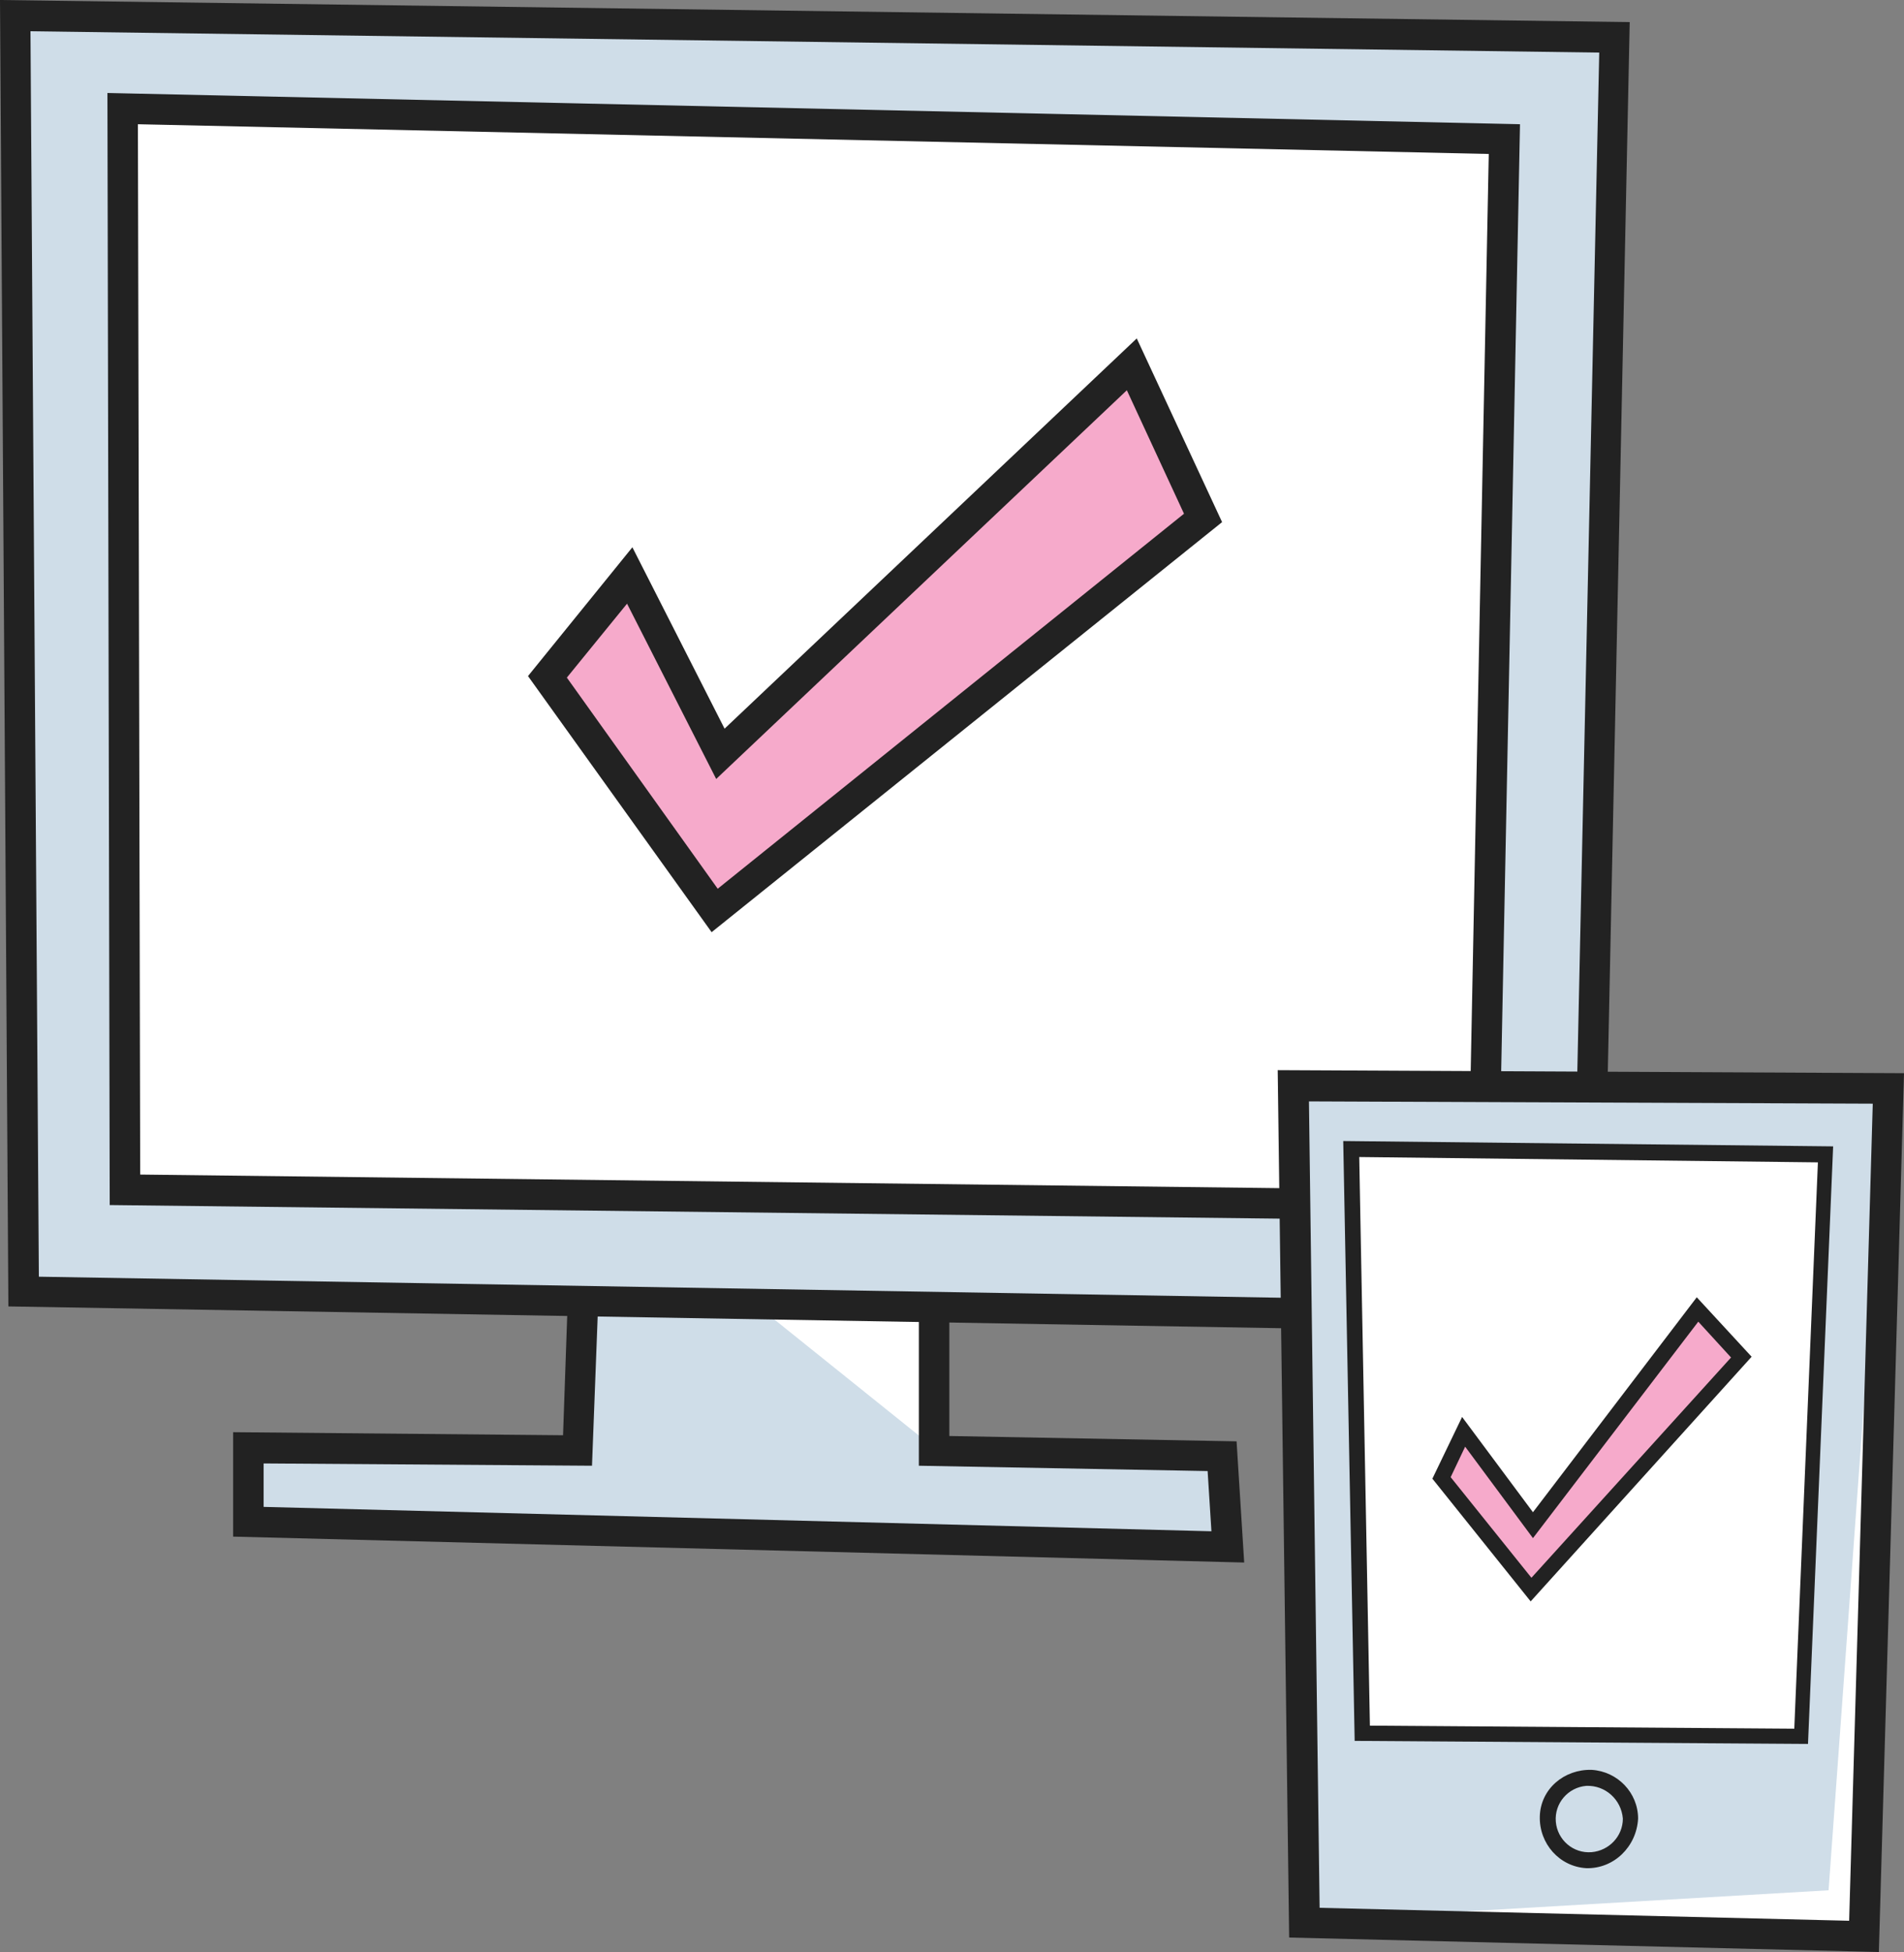
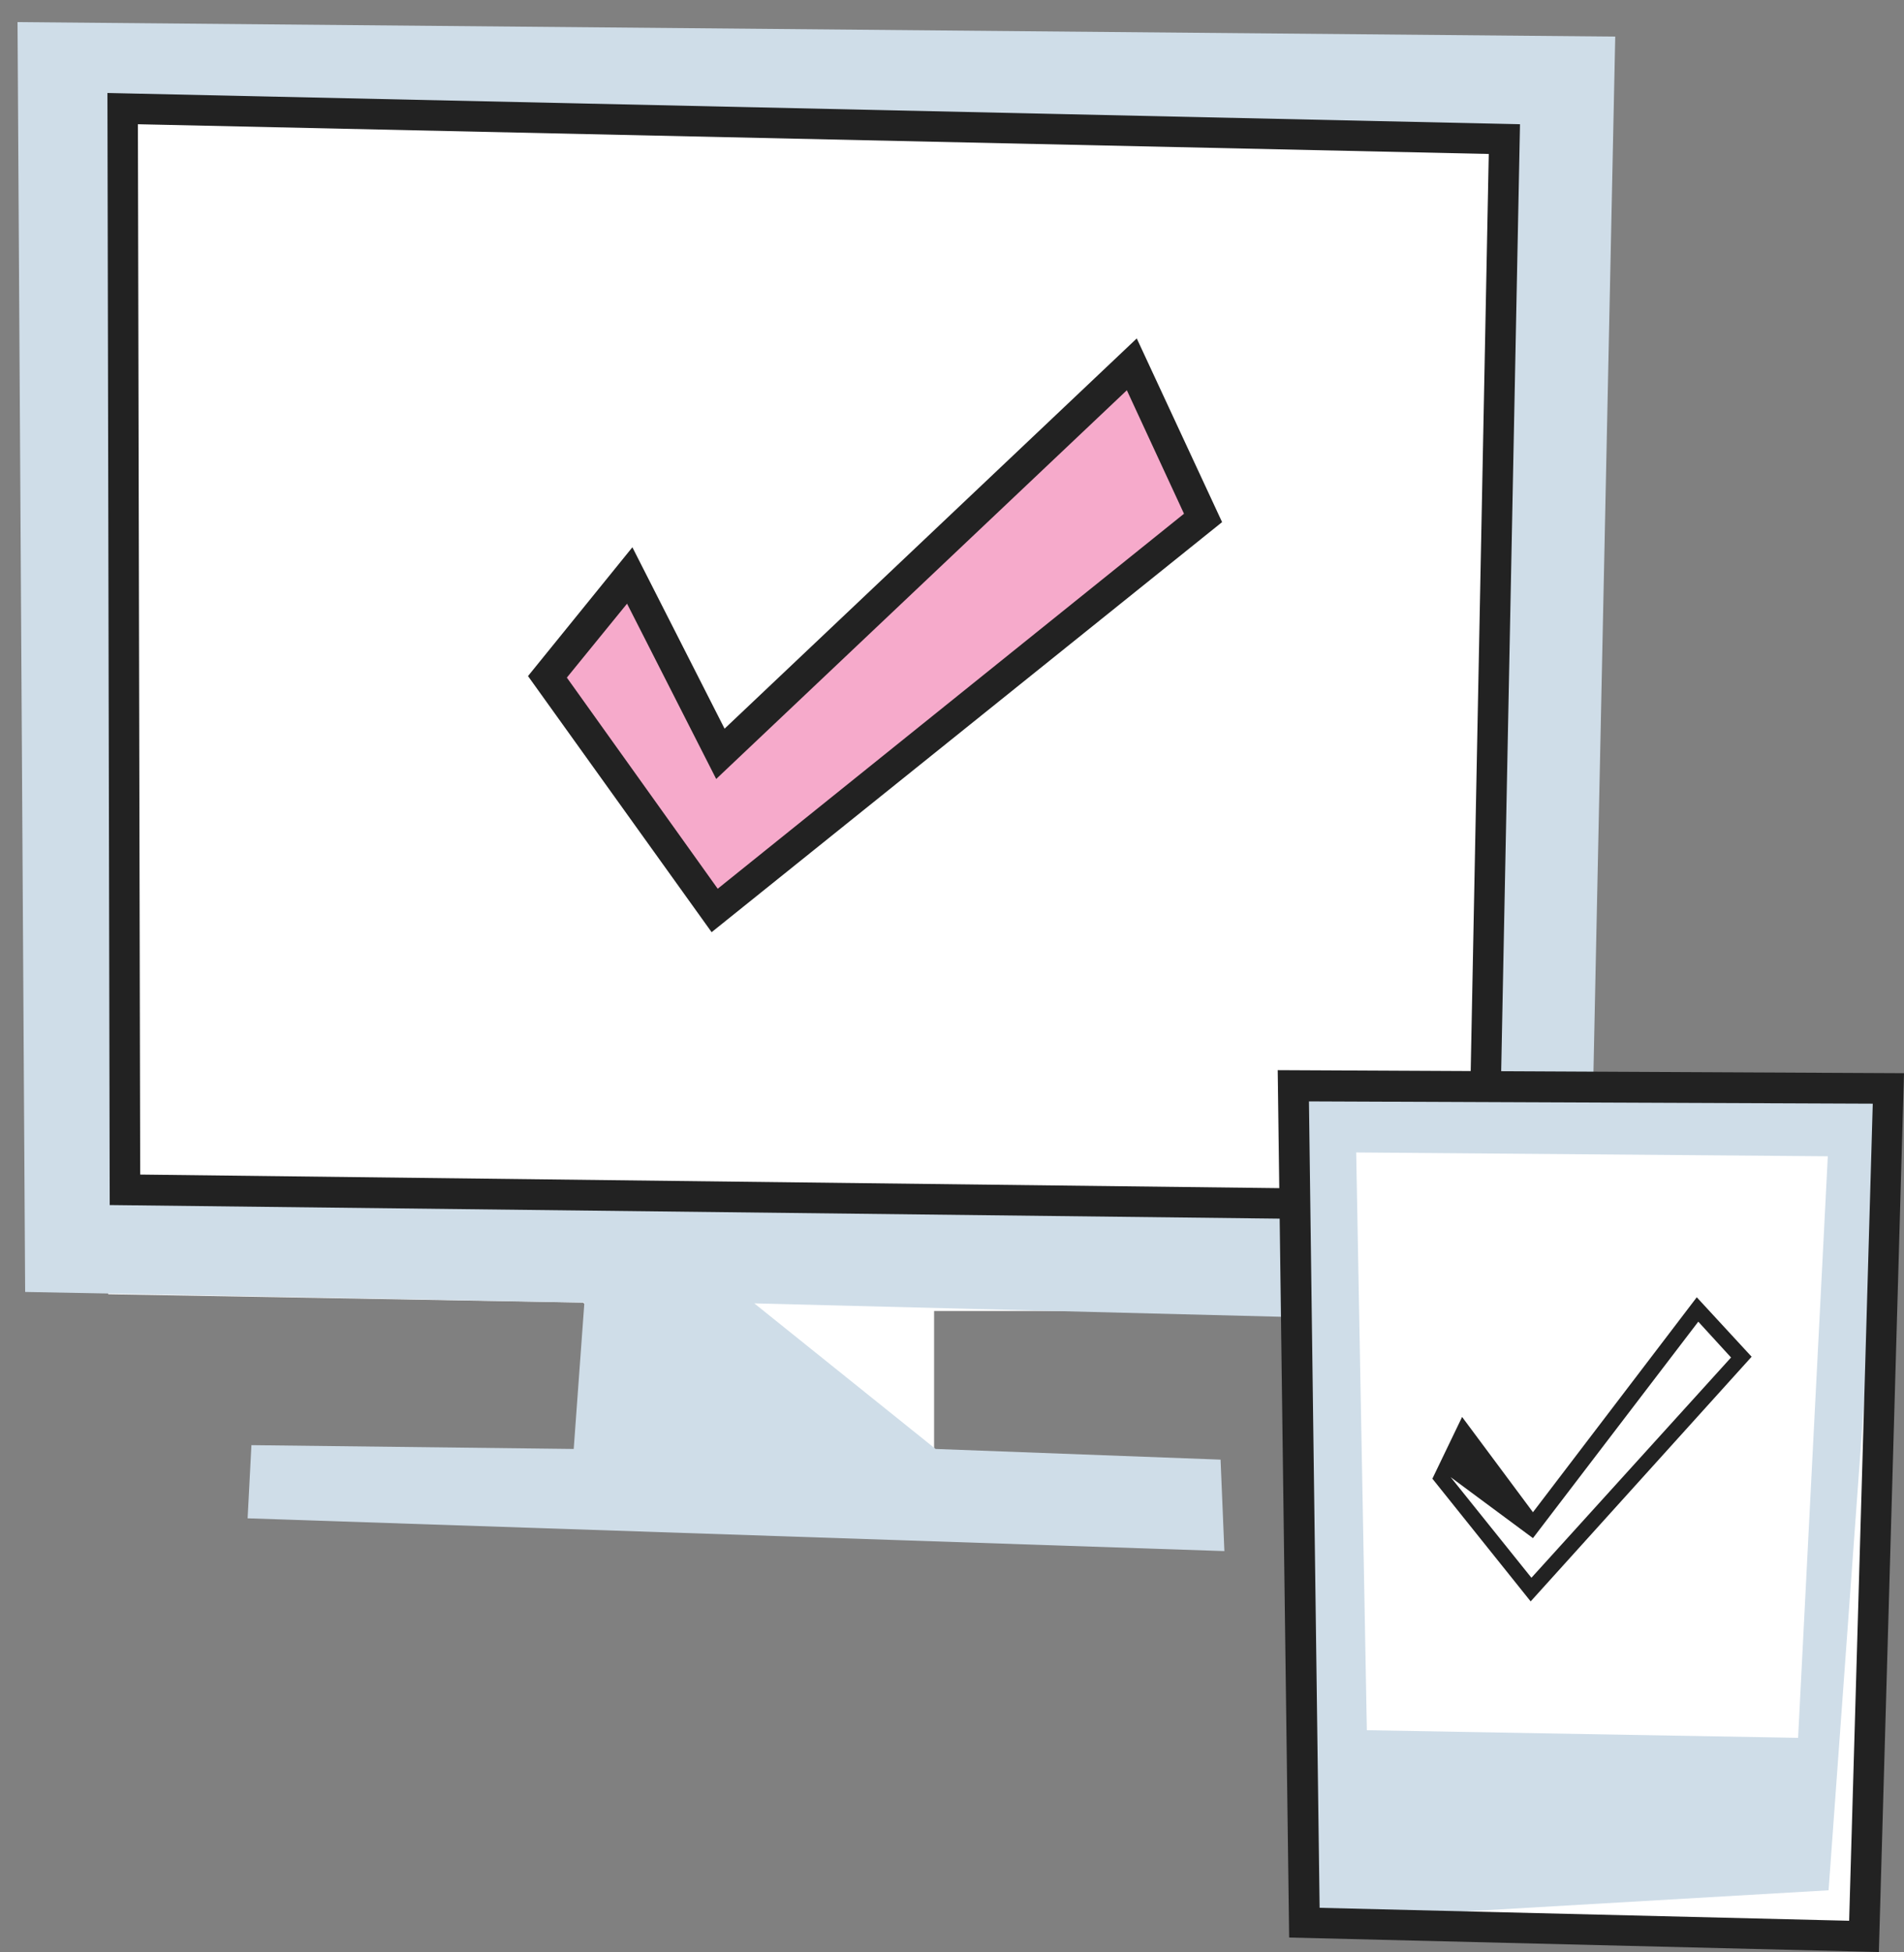
<svg xmlns="http://www.w3.org/2000/svg" version="1.1" x="0px" y="0px" viewBox="0 0 249.9 256.1" style="enable-background:new 0 0 249.9 256.1;" xml:space="preserve">
  <rect x="0" y="0" width="249.9" height="256.1" fill="#808080" stroke="none" />
  <style type="text/css">
	.st0{fill:#FFFFFF;}
	.st1{fill:#CFDDE8;}
	.st2{fill:#F6AACB;}
	.st3{fill:#222222;}
</style>
  <g id="Layer_2">
    <polygon class="st0" points="16,14 211.1,19.4 209,142.8 247.5,143.6 244.6,253.7 170.4,251.6 170.1,172 122.6,172 122.6,196.5    111.8,196.1 76.5,170.9 14.2,169.8  " />
  </g>
  <g id="Layer_1">
    <title>graphic-design-02</title>
    <path class="st1" d="M209.1,142.6L212,4.8L2.3,2.9l1,166.6l73.4,1.4l-1.4,19.2L33,189.6l-0.5,9.6l128.2,4.3l-0.5-12l-37.4-1.4   L99,171l70.8,1.8l1.4,79.2L240,248l7.6-104.5L209.1,142.6z M170.3,157.4l-153.6-1.9V14.9l181.4,2.9l-3.4,124.8h-25L170.3,157.4z    M236,228l-56.6-1l-1.4-75.8l61.9,0.5L236,228z" />
    <polygon class="st2" points="72.3,89.3 93.9,119.5 158.3,68.2 147.7,48 94.9,97.9 81.9,76.3  " />
-     <polygon class="st2" points="189.2,193.9 201.2,208.6 228.6,178.6 222.8,171.6 201,199.7 192.1,188.4  " />
    <path class="st3" d="M246.6,256.1l-77.4-1.9l-1.5-113.8l82.2,0.4L246.6,256.1z M173.2,250.3l69.5,1.7l3.1-107.2l-74-0.3   L173.2,250.3z" />
-     <path class="st3" d="M237.3,228.8l-59.5-0.4l-1.5-78.7l64.3,0.7L237.3,228.8z M179.8,226.4l55.7,0.4l3.1-74.3l-60.2-0.7   L179.8,226.4z" />
-     <path class="st3" d="M208.2,245.1c-3.5-0.2-6.2-3.2-6.1-6.8s3.2-6.2,6.8-6.1c3.4,0.2,6.1,3,6.1,6.4   C214.8,242.3,211.8,245.2,208.2,245.1z M208.2,234.3c-2.4,0.2-4.2,2.3-4,4.7c0.2,2.4,2.3,4.2,4.7,4c2.3-0.2,4.1-2.1,4.1-4.4   C212.8,236.1,210.7,234.2,208.2,234.3z" />
-     <path class="st3" d="M200.9,210.1L188,194l3.9-8.1l9.3,12.5l21.5-28.2l7.2,7.8L200.9,210.1z M190.4,193.8L201,207l26.2-28.9   l-4.3-4.7l-21.7,28.4l-8.9-12L190.4,193.8z" />
+     <path class="st3" d="M200.9,210.1L188,194l3.9-8.1l9.3,12.5l21.5-28.2l7.2,7.8L200.9,210.1z M190.4,193.8L201,207l26.2-28.9   l-4.3-4.7l-21.7,28.4L190.4,193.8z" />
    <polygon class="st3" points="169.4,159.9 14.4,158.1 14.1,12.2 199.5,16.3 197,142.1 193,142 195.4,20.2 18.1,16.3 18.4,154.1    169.4,155.9  " />
-     <polygon class="st3" points="170.5,174.3 1.1,171.4 0,0 213.9,2.9 211,141.8 207,141.7 209.9,6.9 4,4.1 5.1,167.5 170.5,170.3  " />
    <path class="st3" d="M93.4,122.3L69.3,88.7L83,71.8l12.1,23.8l54.1-51.2l11.2,24.1L93.4,122.3z M74.4,88.9l19.8,27.7l61.2-49.2   l-7.5-16.2L94,102.2l-11.7-23L74.4,88.9z" />
-     <polygon class="st3" points="163.3,205 30.6,201.6 30.6,187.9 73.9,188.3 74.5,171.1 78.5,171.3 77.7,192.3 34.6,192 34.6,197.7    159,200.9 158.5,193 120.6,192.3 120.6,171.9 124.6,171.9 124.6,188.4 162.3,189.1  " />
  </g>
</svg>